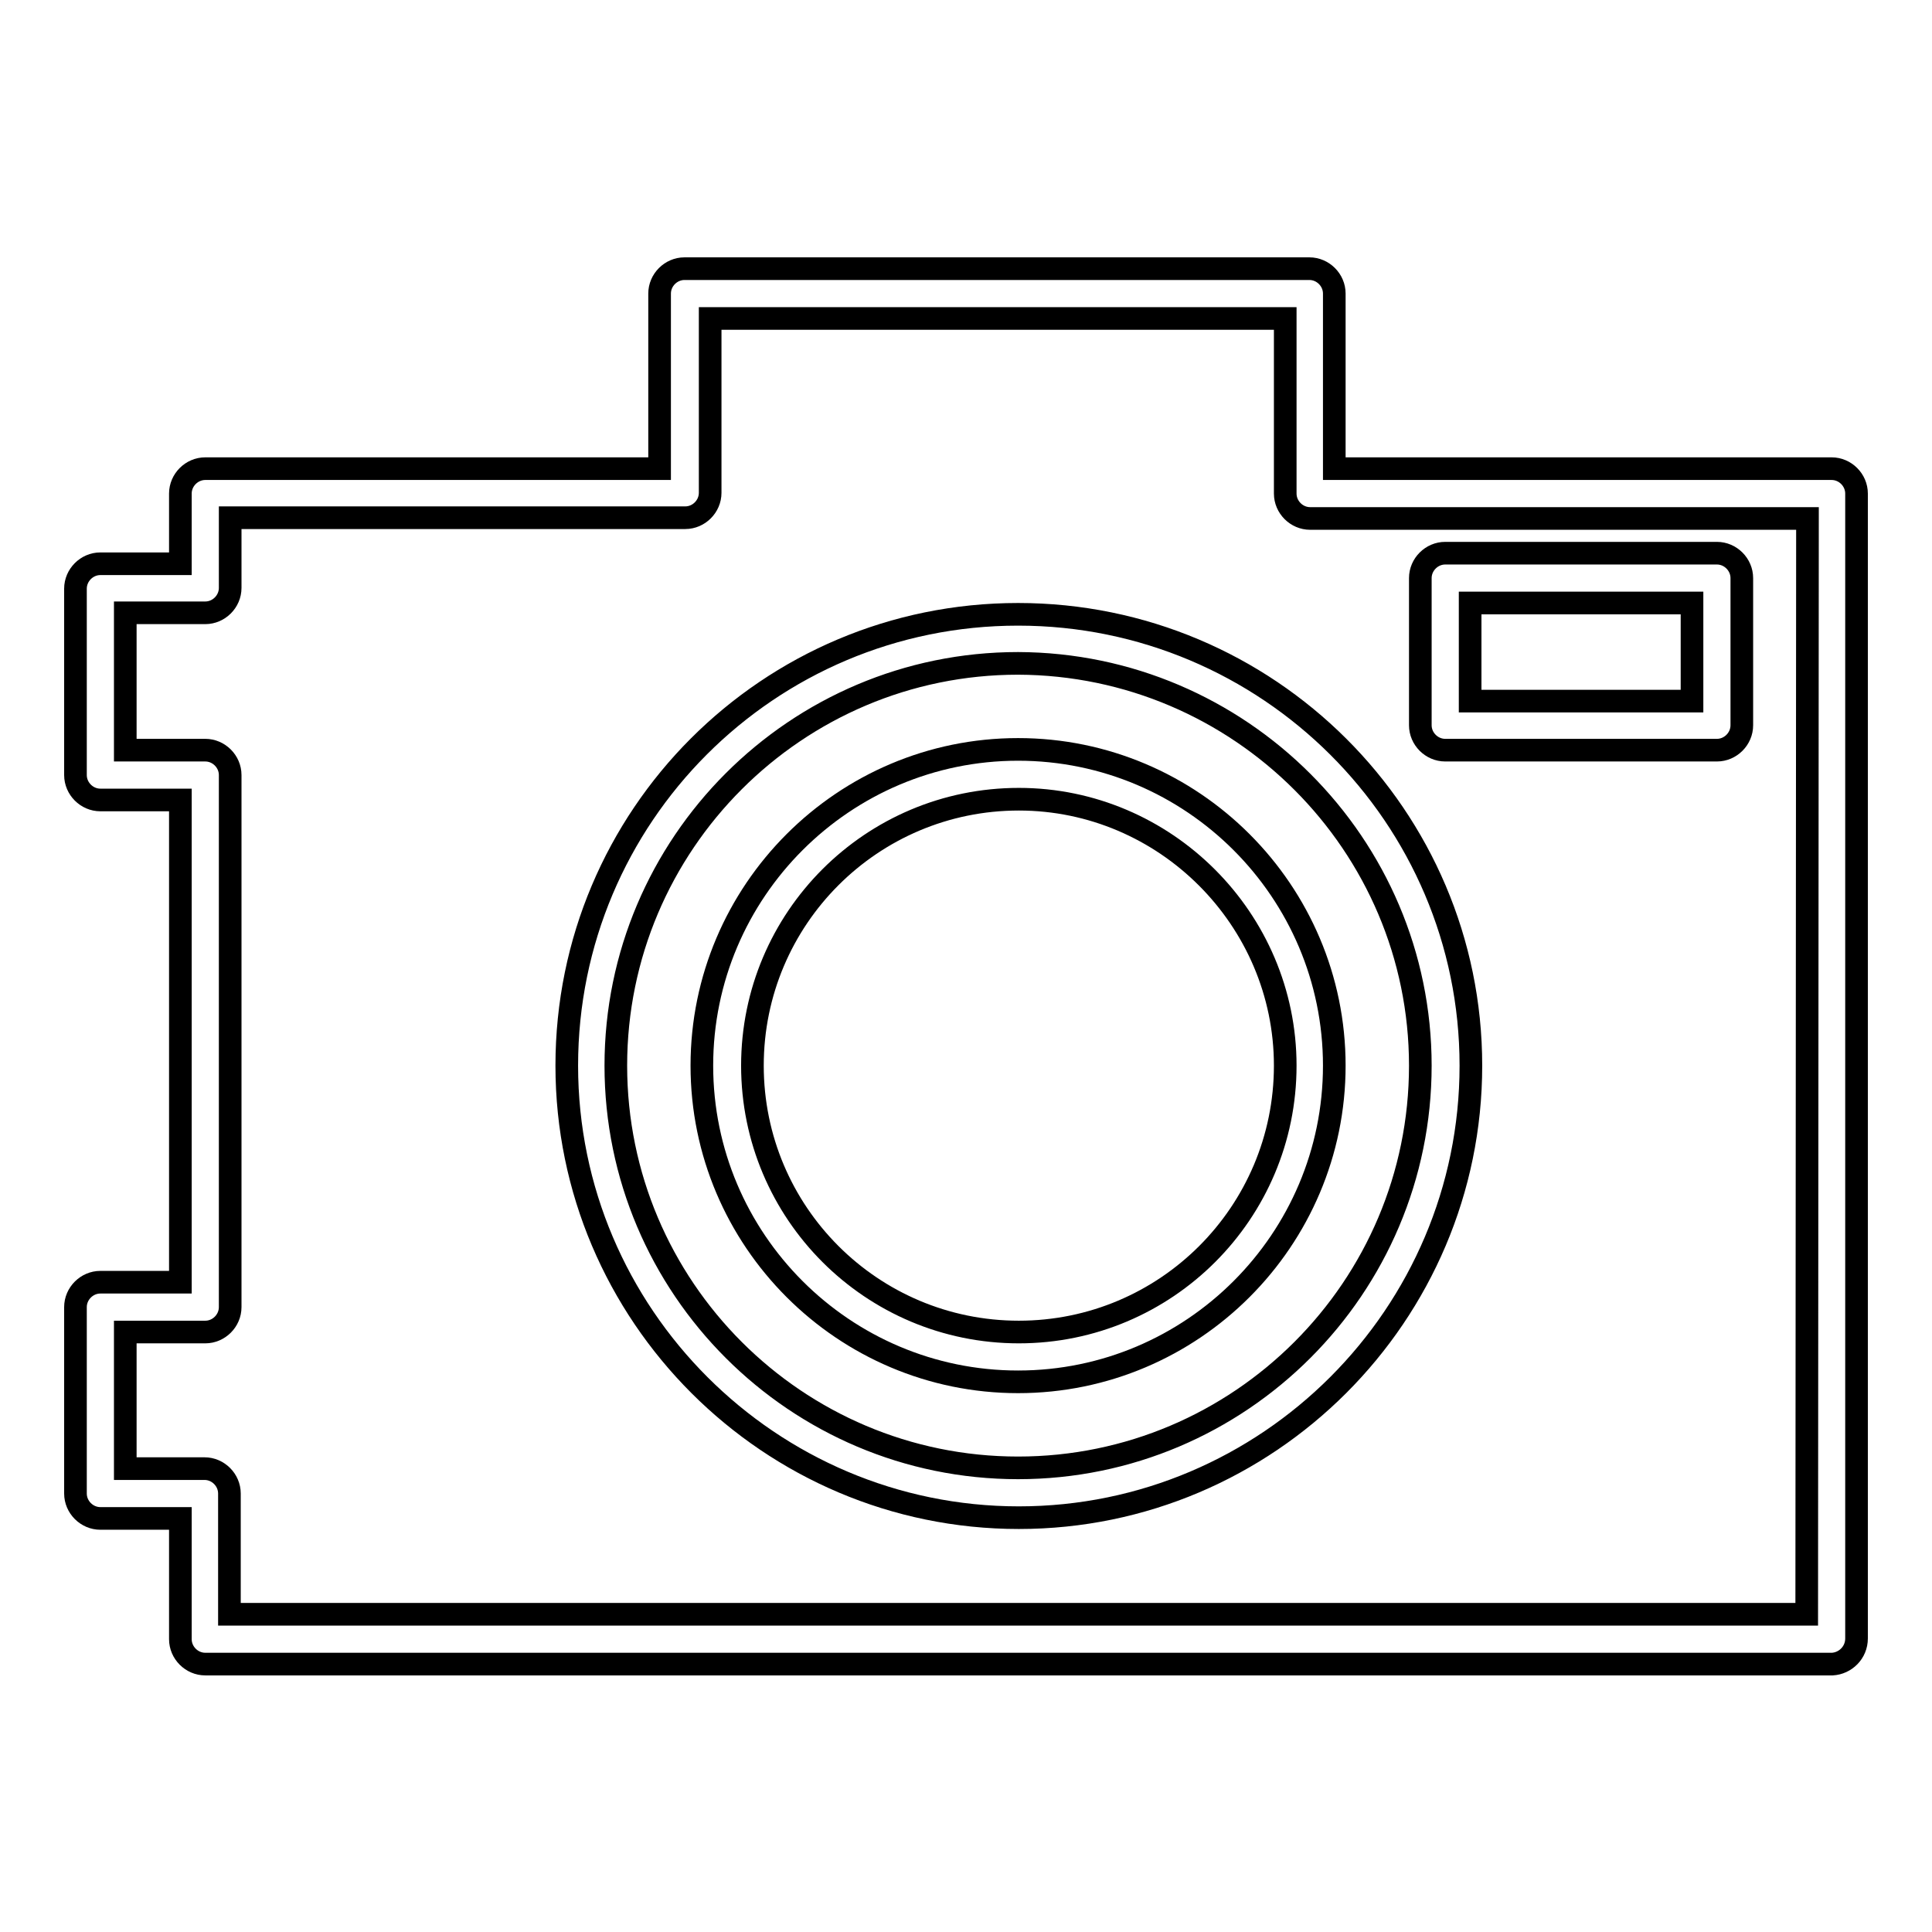
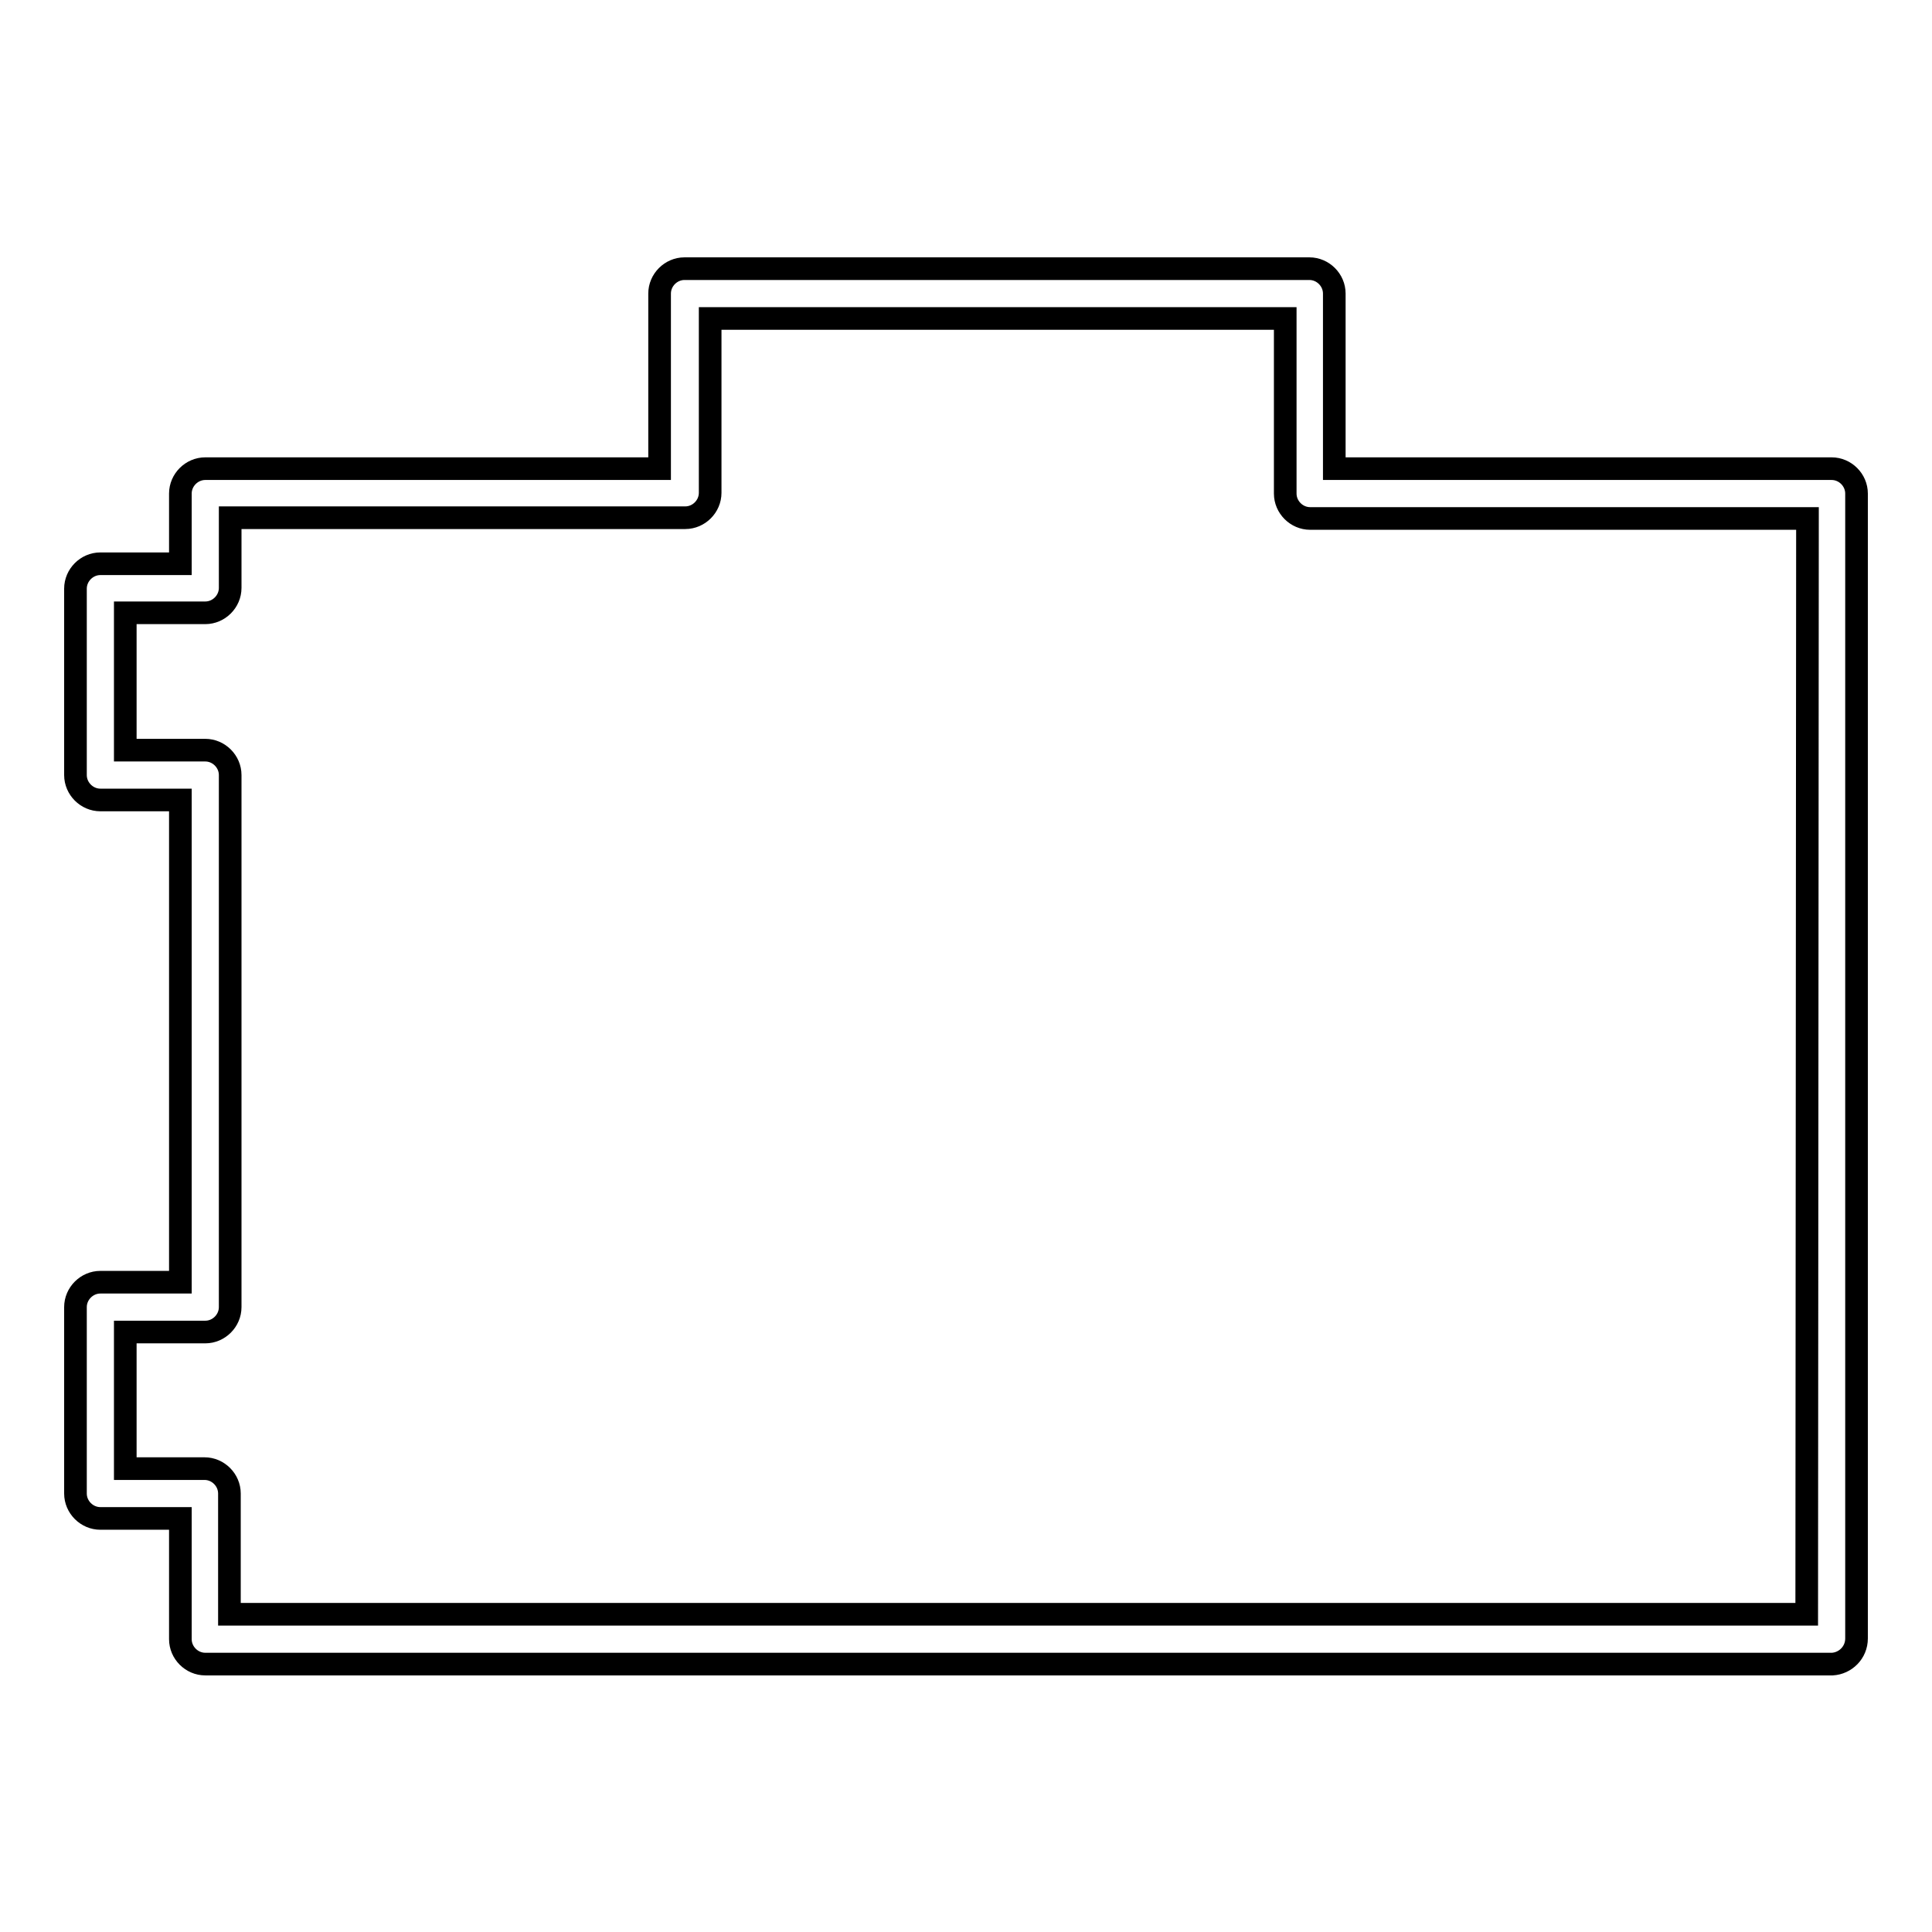
<svg xmlns="http://www.w3.org/2000/svg" version="1.1" x="0px" y="0px" viewBox="0 0 256 256" enable-background="new 0 0 256 256" xml:space="preserve">
  <g>
    <g>
      <g>
-         <path stroke-width="3" fill-opacity="0" stroke="#000000" d="M75.1,141.2c0,33,26.9,59.9,59.9,59.9s59.9-26.9,59.9-59.9S168,81.4,134.9,81.4S75.1,108.2,75.1,141.2z M188.2,141.2c0,29.4-23.9,53.3-53.3,53.3c-29.4,0-53.3-23.9-53.3-53.3c0-29.4,23.9-53.3,53.3-53.3C164.3,88,188.2,111.9,188.2,141.2z" />
-         <path stroke-width="3" fill-opacity="0" stroke="#000000" d="M93,141.2c0,23.1,18.8,41.9,41.9,41.9c23.1,0,41.9-18.8,41.9-41.9c0-23.1-18.8-41.9-41.9-41.9C111.8,99.3,93,118.1,93,141.2z M170.3,141.2c0,19.5-15.8,35.3-35.3,35.3c-19.5,0-35.3-15.8-35.3-35.3c0-19.5,15.8-35.3,35.3-35.3C154.4,105.9,170.3,121.8,170.3,141.2z" />
        <path stroke-width="3" fill-opacity="0" stroke="#000000" d="M246,217.1V65.4c0-1.8-1.5-3.3-3.3-3.3h-65.9V38.9c0-1.8-1.5-3.3-3.3-3.3H90.7c-1.8,0-3.3,1.5-3.3,3.3v23.2H27.2c-1.8,0-3.3,1.5-3.3,3.3v9.3H13.3c-1.8,0-3.3,1.5-3.3,3.3v24.7c0,1.8,1.5,3.3,3.3,3.3h10.6v63.9H13.3c-1.8,0-3.3,1.5-3.3,3.3v24.7c0,1.8,1.5,3.3,3.3,3.3h10.6v16c0,1.8,1.5,3.3,3.3,3.3h215.6C244.5,220.4,246,219,246,217.1z M239.4,213.9h-209v-16c0-1.8-1.5-3.3-3.3-3.3H16.6v-18.1h10.6c1.8,0,3.3-1.5,3.3-3.3v-70.5c0-1.8-1.5-3.3-3.3-3.3H16.6V81.2h10.6c1.8,0,3.3-1.5,3.3-3.3v-9.3h60.3c1.8,0,3.3-1.5,3.3-3.3V42.2h76.2v23.2c0,1.8,1.5,3.3,3.3,3.3h65.9L239.4,213.9L239.4,213.9z" />
-         <path stroke-width="3" fill-opacity="0" stroke="#000000" d="M191.5,99.4h36c1.8,0,3.3-1.5,3.3-3.3V76.6c0-1.8-1.5-3.3-3.3-3.3h-36c-1.8,0-3.3,1.5-3.3,3.3v19.5C188.2,97.9,189.7,99.4,191.5,99.4z M194.8,79.9h29.4v13h-29.4V79.9z" />
      </g>
      <g />
      <g />
      <g />
      <g />
      <g />
      <g />
      <g />
      <g />
      <g />
      <g />
      <g />
      <g />
      <g />
      <g />
      <g />
    </g>
  </g>
</svg>